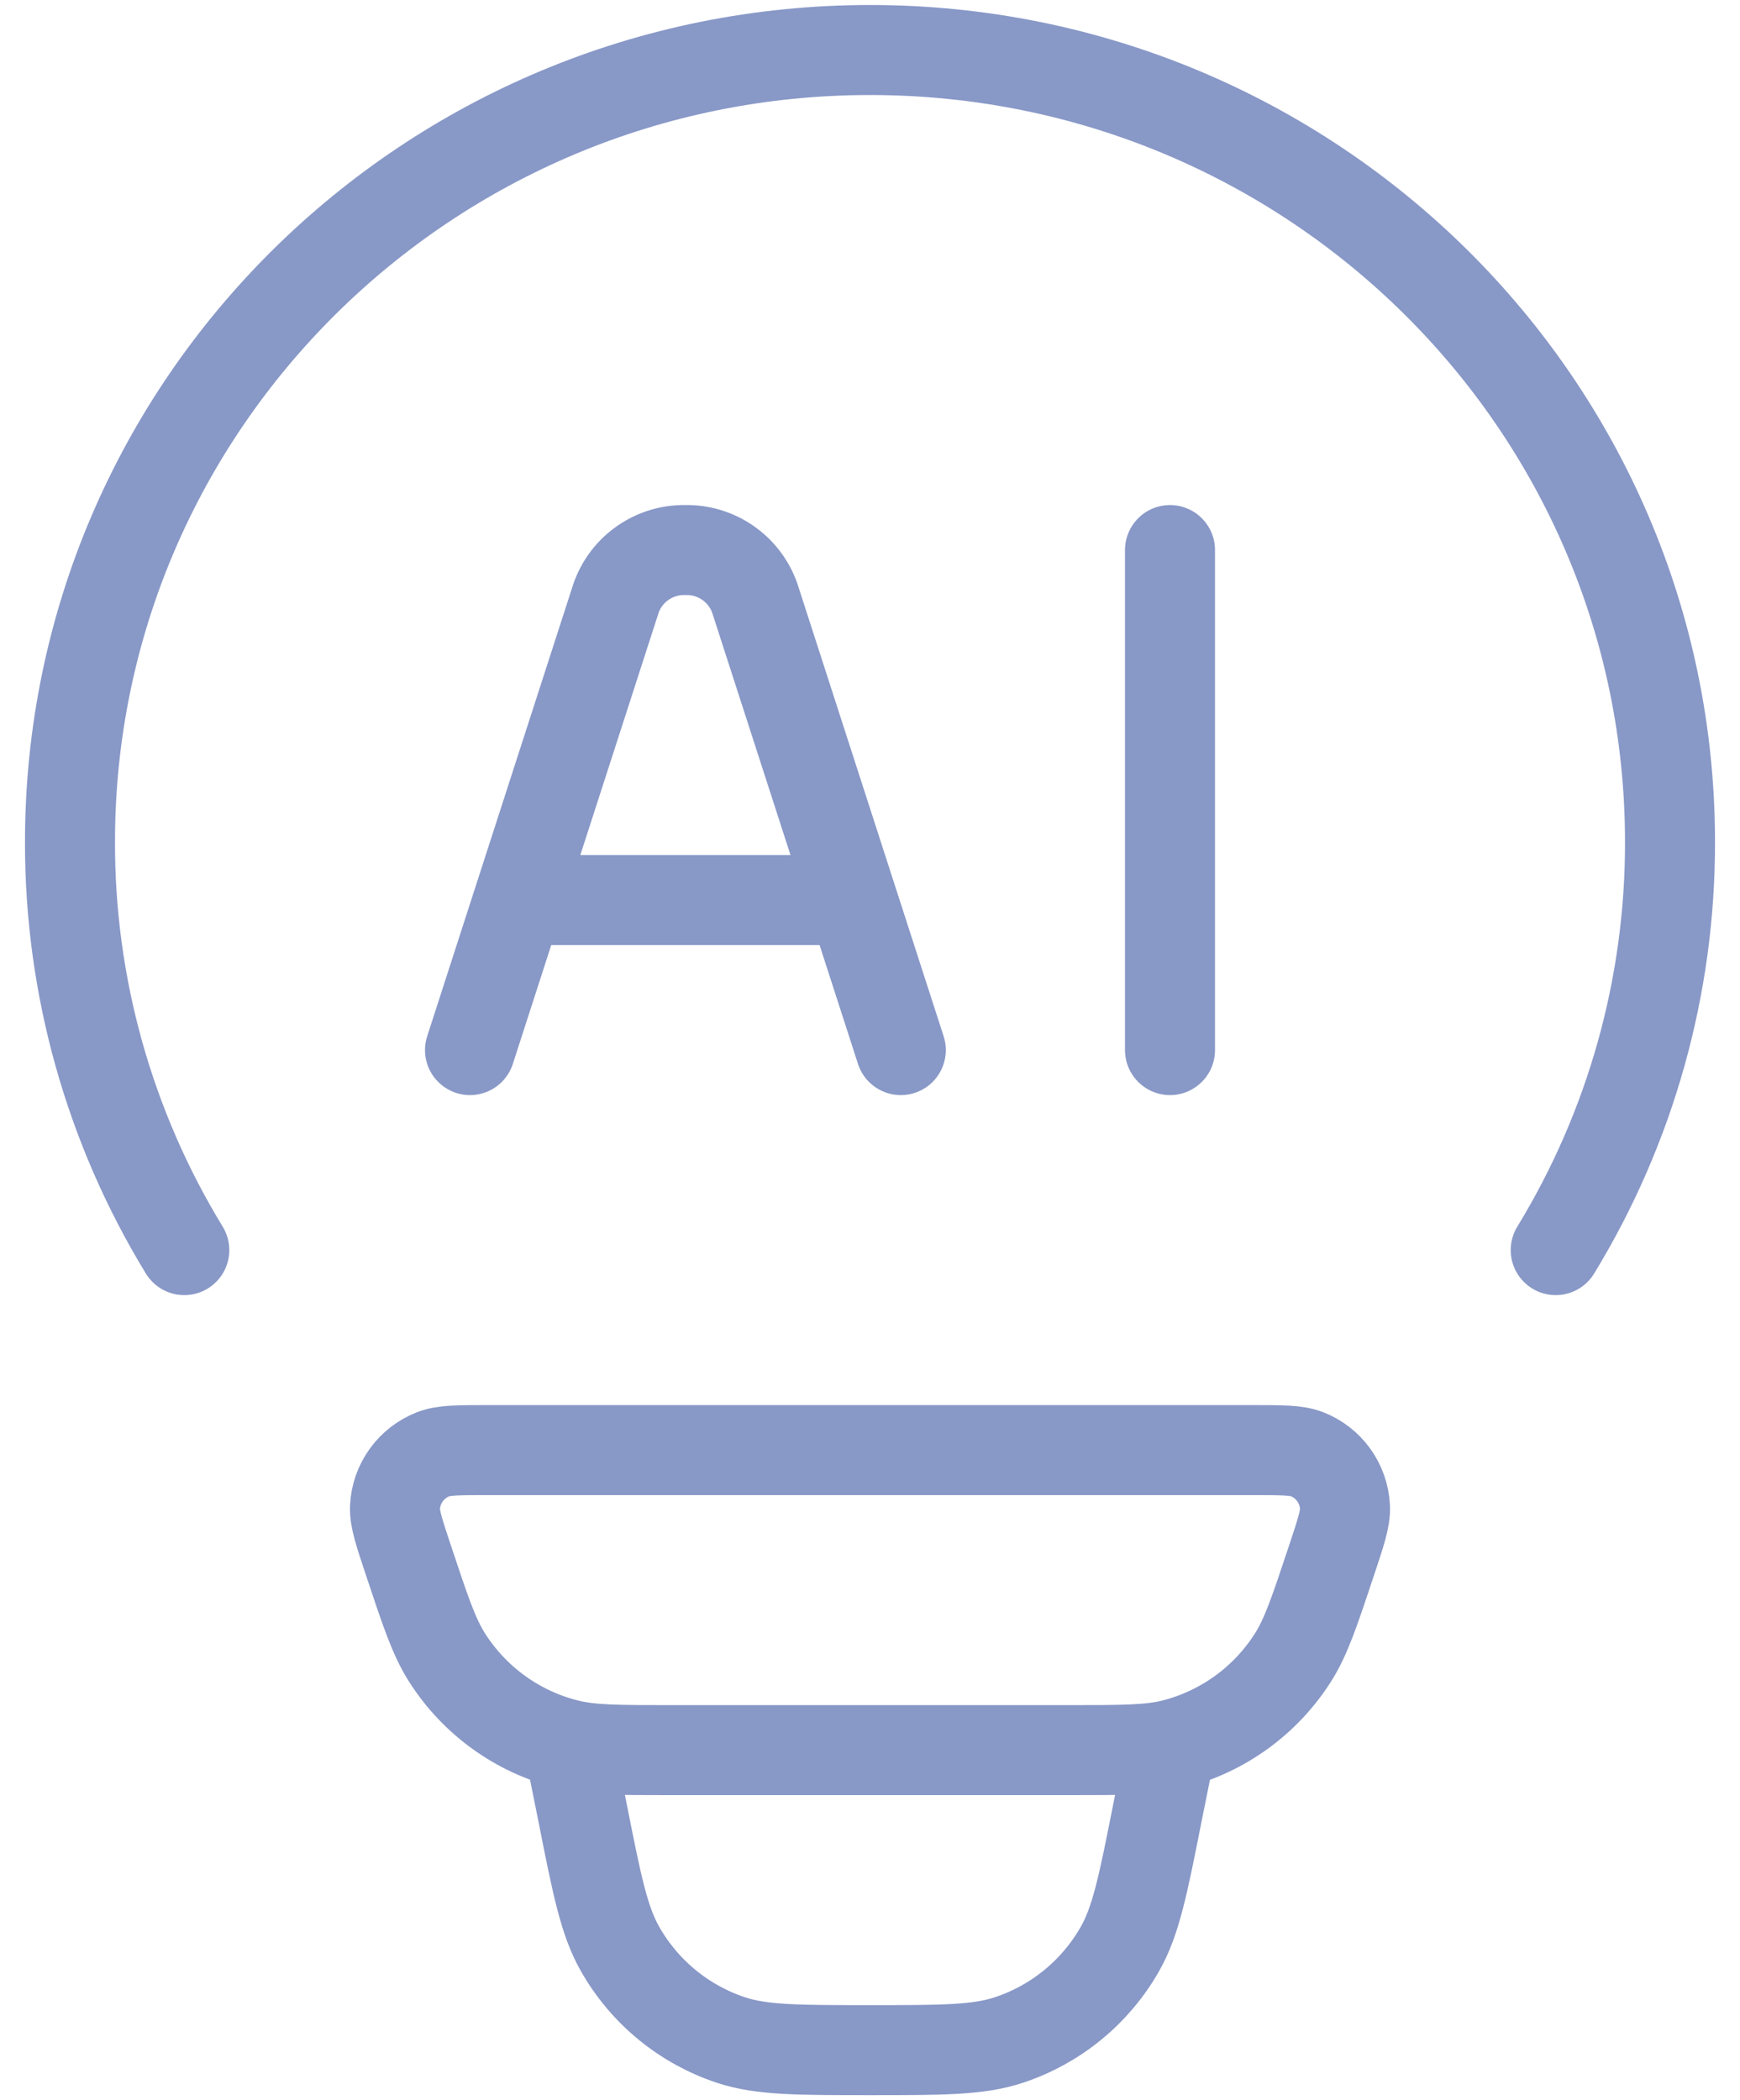
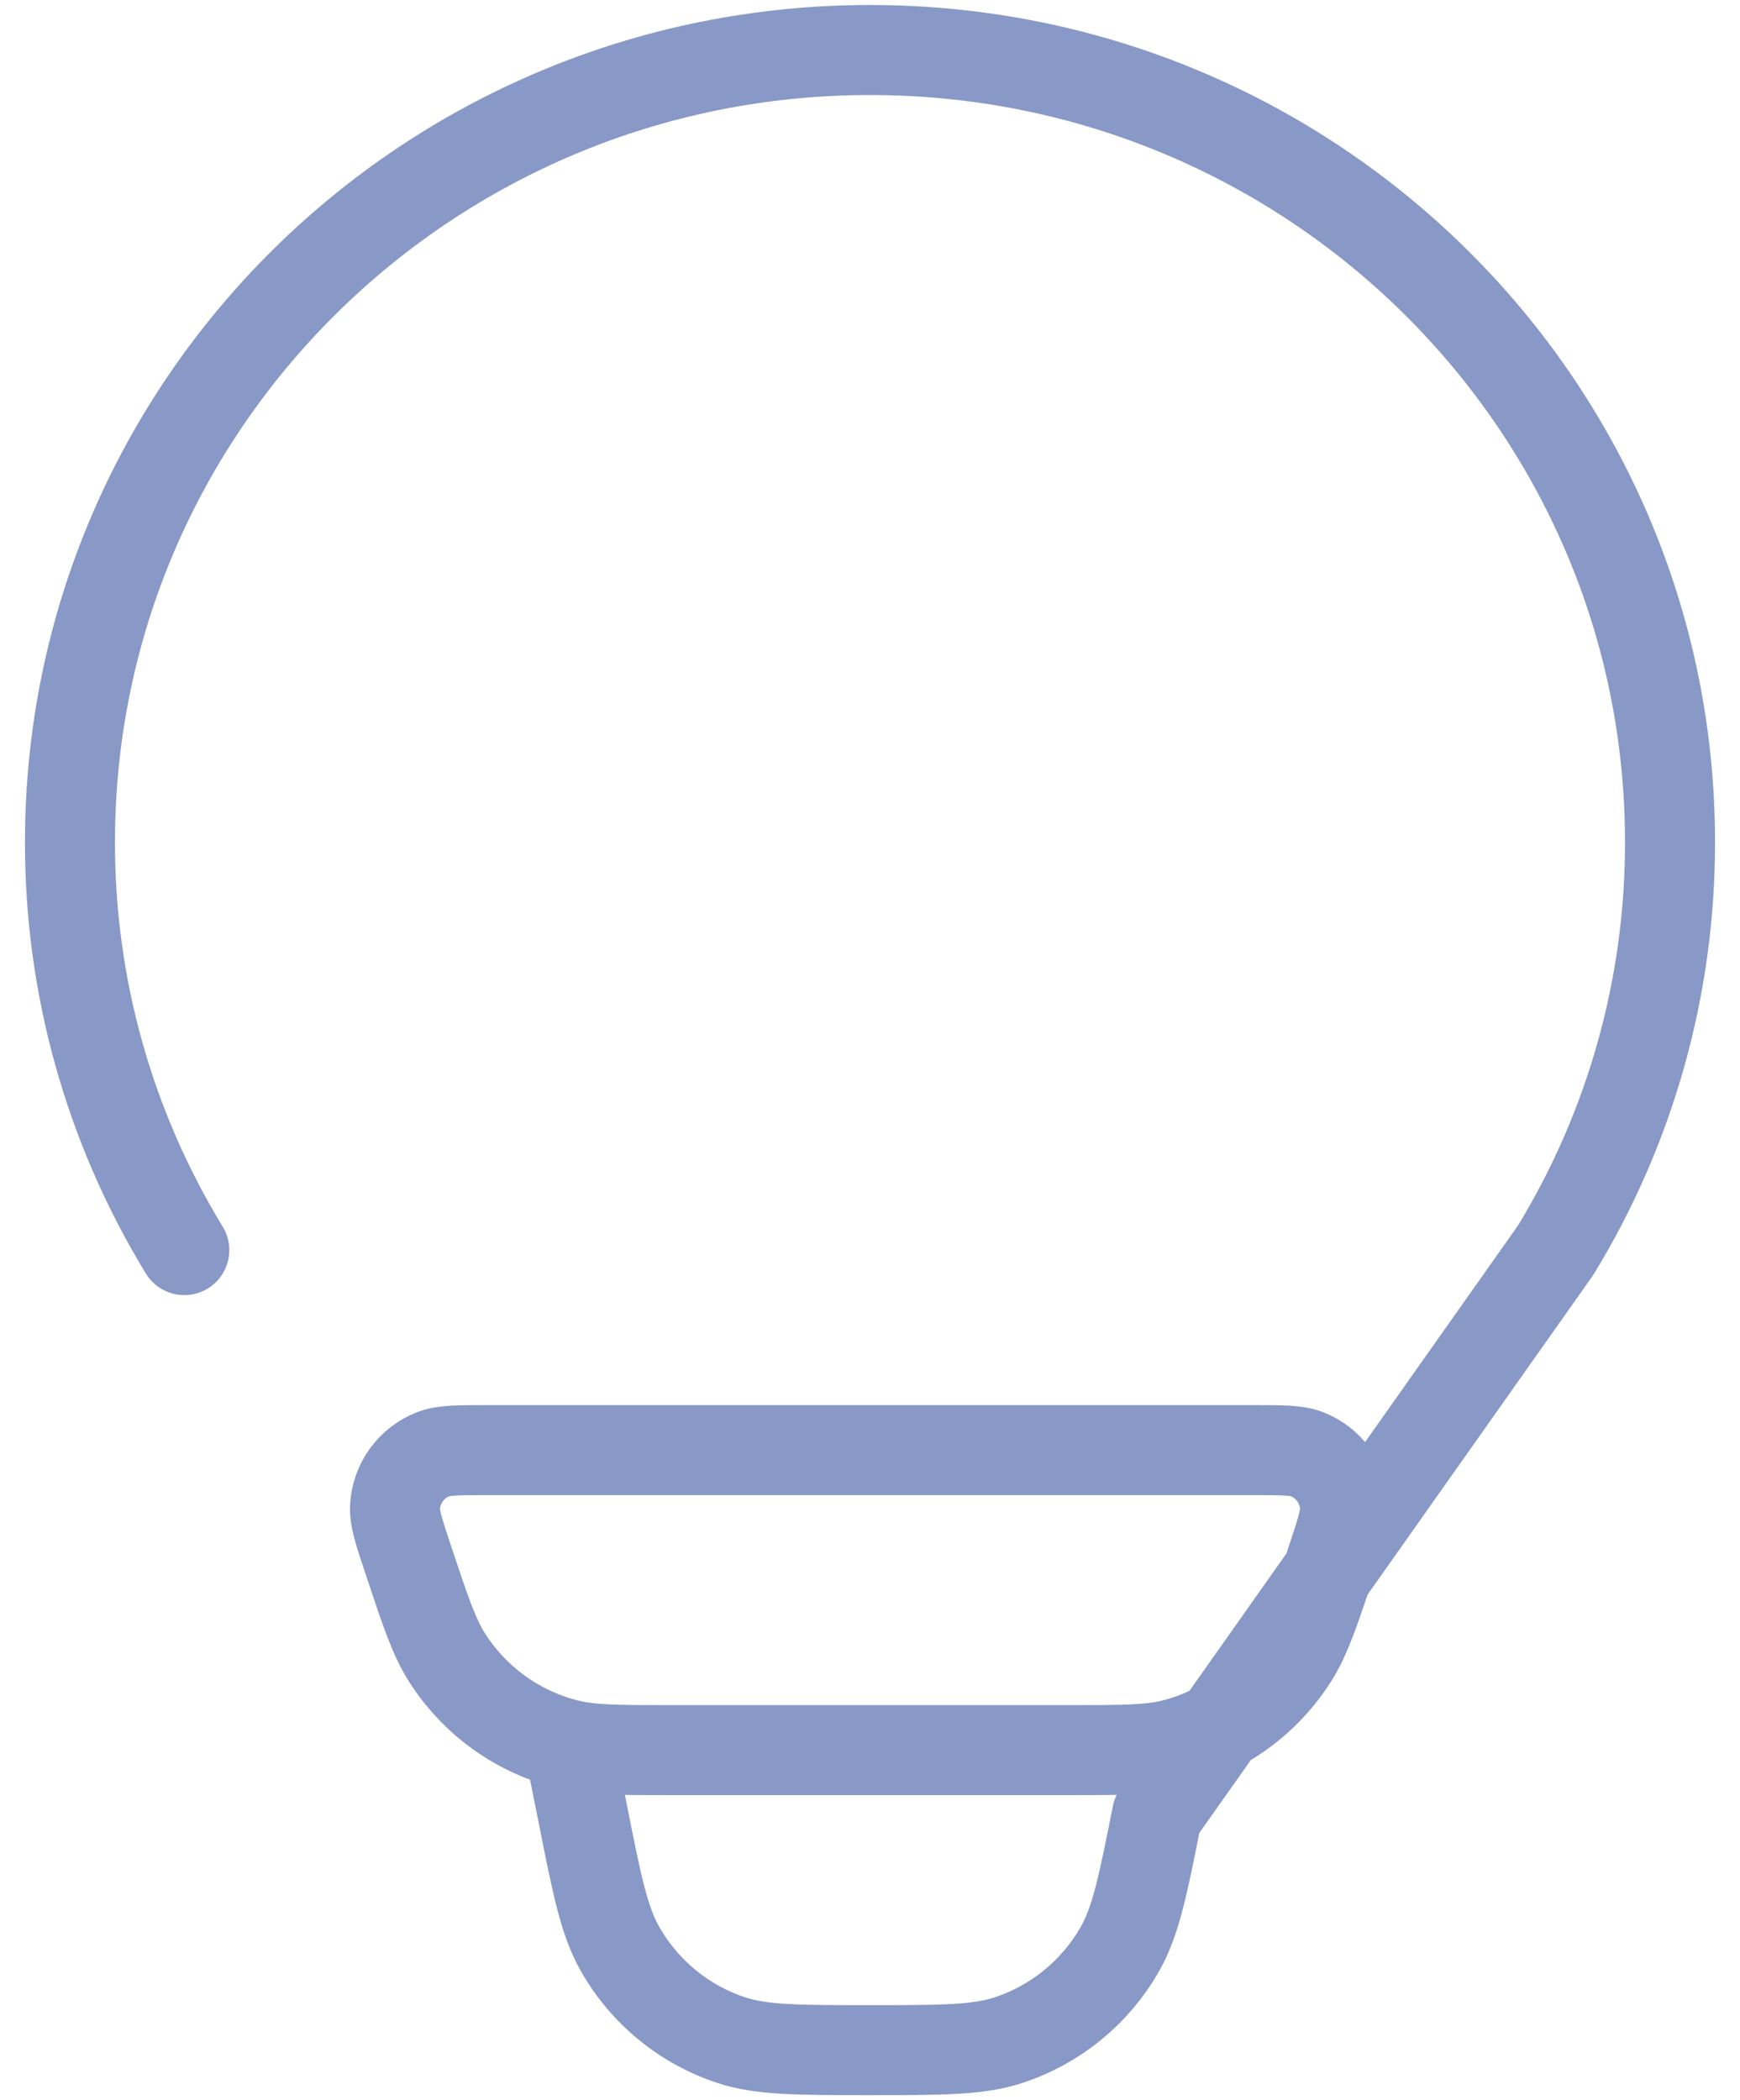
<svg xmlns="http://www.w3.org/2000/svg" width="58" height="70" viewBox="0 0 58 70" fill="none">
  <g id="Group">
-     <path id="Vector" d="M6.143 41.667C3.642 37.571 2.324 32.863 2.333 28.063C2.333 13.483 14.273 1.667 29 1.667C43.727 1.667 55.667 13.483 55.667 28.063C55.676 32.863 54.358 37.571 51.857 41.667M39 58.333L38.567 60.49C38.1 62.847 37.863 64.023 37.333 64.957C36.517 66.395 35.194 67.479 33.623 67.997C32.607 68.333 31.4 68.333 29 68.333C26.6 68.333 25.393 68.333 24.377 68C22.805 67.481 21.483 66.397 20.667 64.957C20.137 64.023 19.9 62.847 19.433 60.49L19 58.333M13.61 51.993C13.303 51.073 13.15 50.61 13.167 50.237C13.185 49.851 13.316 49.478 13.542 49.165C13.768 48.851 14.08 48.61 14.44 48.47C14.787 48.333 15.273 48.333 16.24 48.333H41.76C42.73 48.333 43.213 48.333 43.56 48.467C43.921 48.607 44.233 48.849 44.459 49.163C44.685 49.477 44.815 49.85 44.833 50.237C44.85 50.61 44.697 51.07 44.39 51.993C43.823 53.697 43.54 54.55 43.103 55.24C42.19 56.682 40.758 57.719 39.103 58.137C38.31 58.333 37.417 58.333 35.627 58.333H22.373C20.583 58.333 19.687 58.333 18.897 58.133C17.242 57.716 15.811 56.681 14.897 55.24C14.46 54.55 14.177 53.697 13.61 51.993Z" stroke="#8898C7" stroke-width="3" stroke-linecap="round" stroke-linejoin="round" />
-     <path id="Vector_2" d="M30.027 35L25.157 19.93C24.988 19.455 24.674 19.045 24.26 18.759C23.845 18.472 23.351 18.323 22.847 18.334C22.343 18.323 21.848 18.472 21.434 18.759C21.019 19.045 20.705 19.455 20.537 19.93L15.667 35M39 18.334V35M17.46 30H28.23" stroke="#8898C7" stroke-width="3" stroke-linecap="round" stroke-linejoin="round" />
+     <path id="Vector" d="M6.143 41.667C3.642 37.571 2.324 32.863 2.333 28.063C2.333 13.483 14.273 1.667 29 1.667C43.727 1.667 55.667 13.483 55.667 28.063C55.676 32.863 54.358 37.571 51.857 41.667L38.567 60.49C38.1 62.847 37.863 64.023 37.333 64.957C36.517 66.395 35.194 67.479 33.623 67.997C32.607 68.333 31.4 68.333 29 68.333C26.6 68.333 25.393 68.333 24.377 68C22.805 67.481 21.483 66.397 20.667 64.957C20.137 64.023 19.9 62.847 19.433 60.49L19 58.333M13.61 51.993C13.303 51.073 13.15 50.61 13.167 50.237C13.185 49.851 13.316 49.478 13.542 49.165C13.768 48.851 14.08 48.61 14.44 48.47C14.787 48.333 15.273 48.333 16.24 48.333H41.76C42.73 48.333 43.213 48.333 43.56 48.467C43.921 48.607 44.233 48.849 44.459 49.163C44.685 49.477 44.815 49.85 44.833 50.237C44.85 50.61 44.697 51.07 44.39 51.993C43.823 53.697 43.54 54.55 43.103 55.24C42.19 56.682 40.758 57.719 39.103 58.137C38.31 58.333 37.417 58.333 35.627 58.333H22.373C20.583 58.333 19.687 58.333 18.897 58.133C17.242 57.716 15.811 56.681 14.897 55.24C14.46 54.55 14.177 53.697 13.61 51.993Z" stroke="#8898C7" stroke-width="3" stroke-linecap="round" stroke-linejoin="round" />
  </g>
</svg>